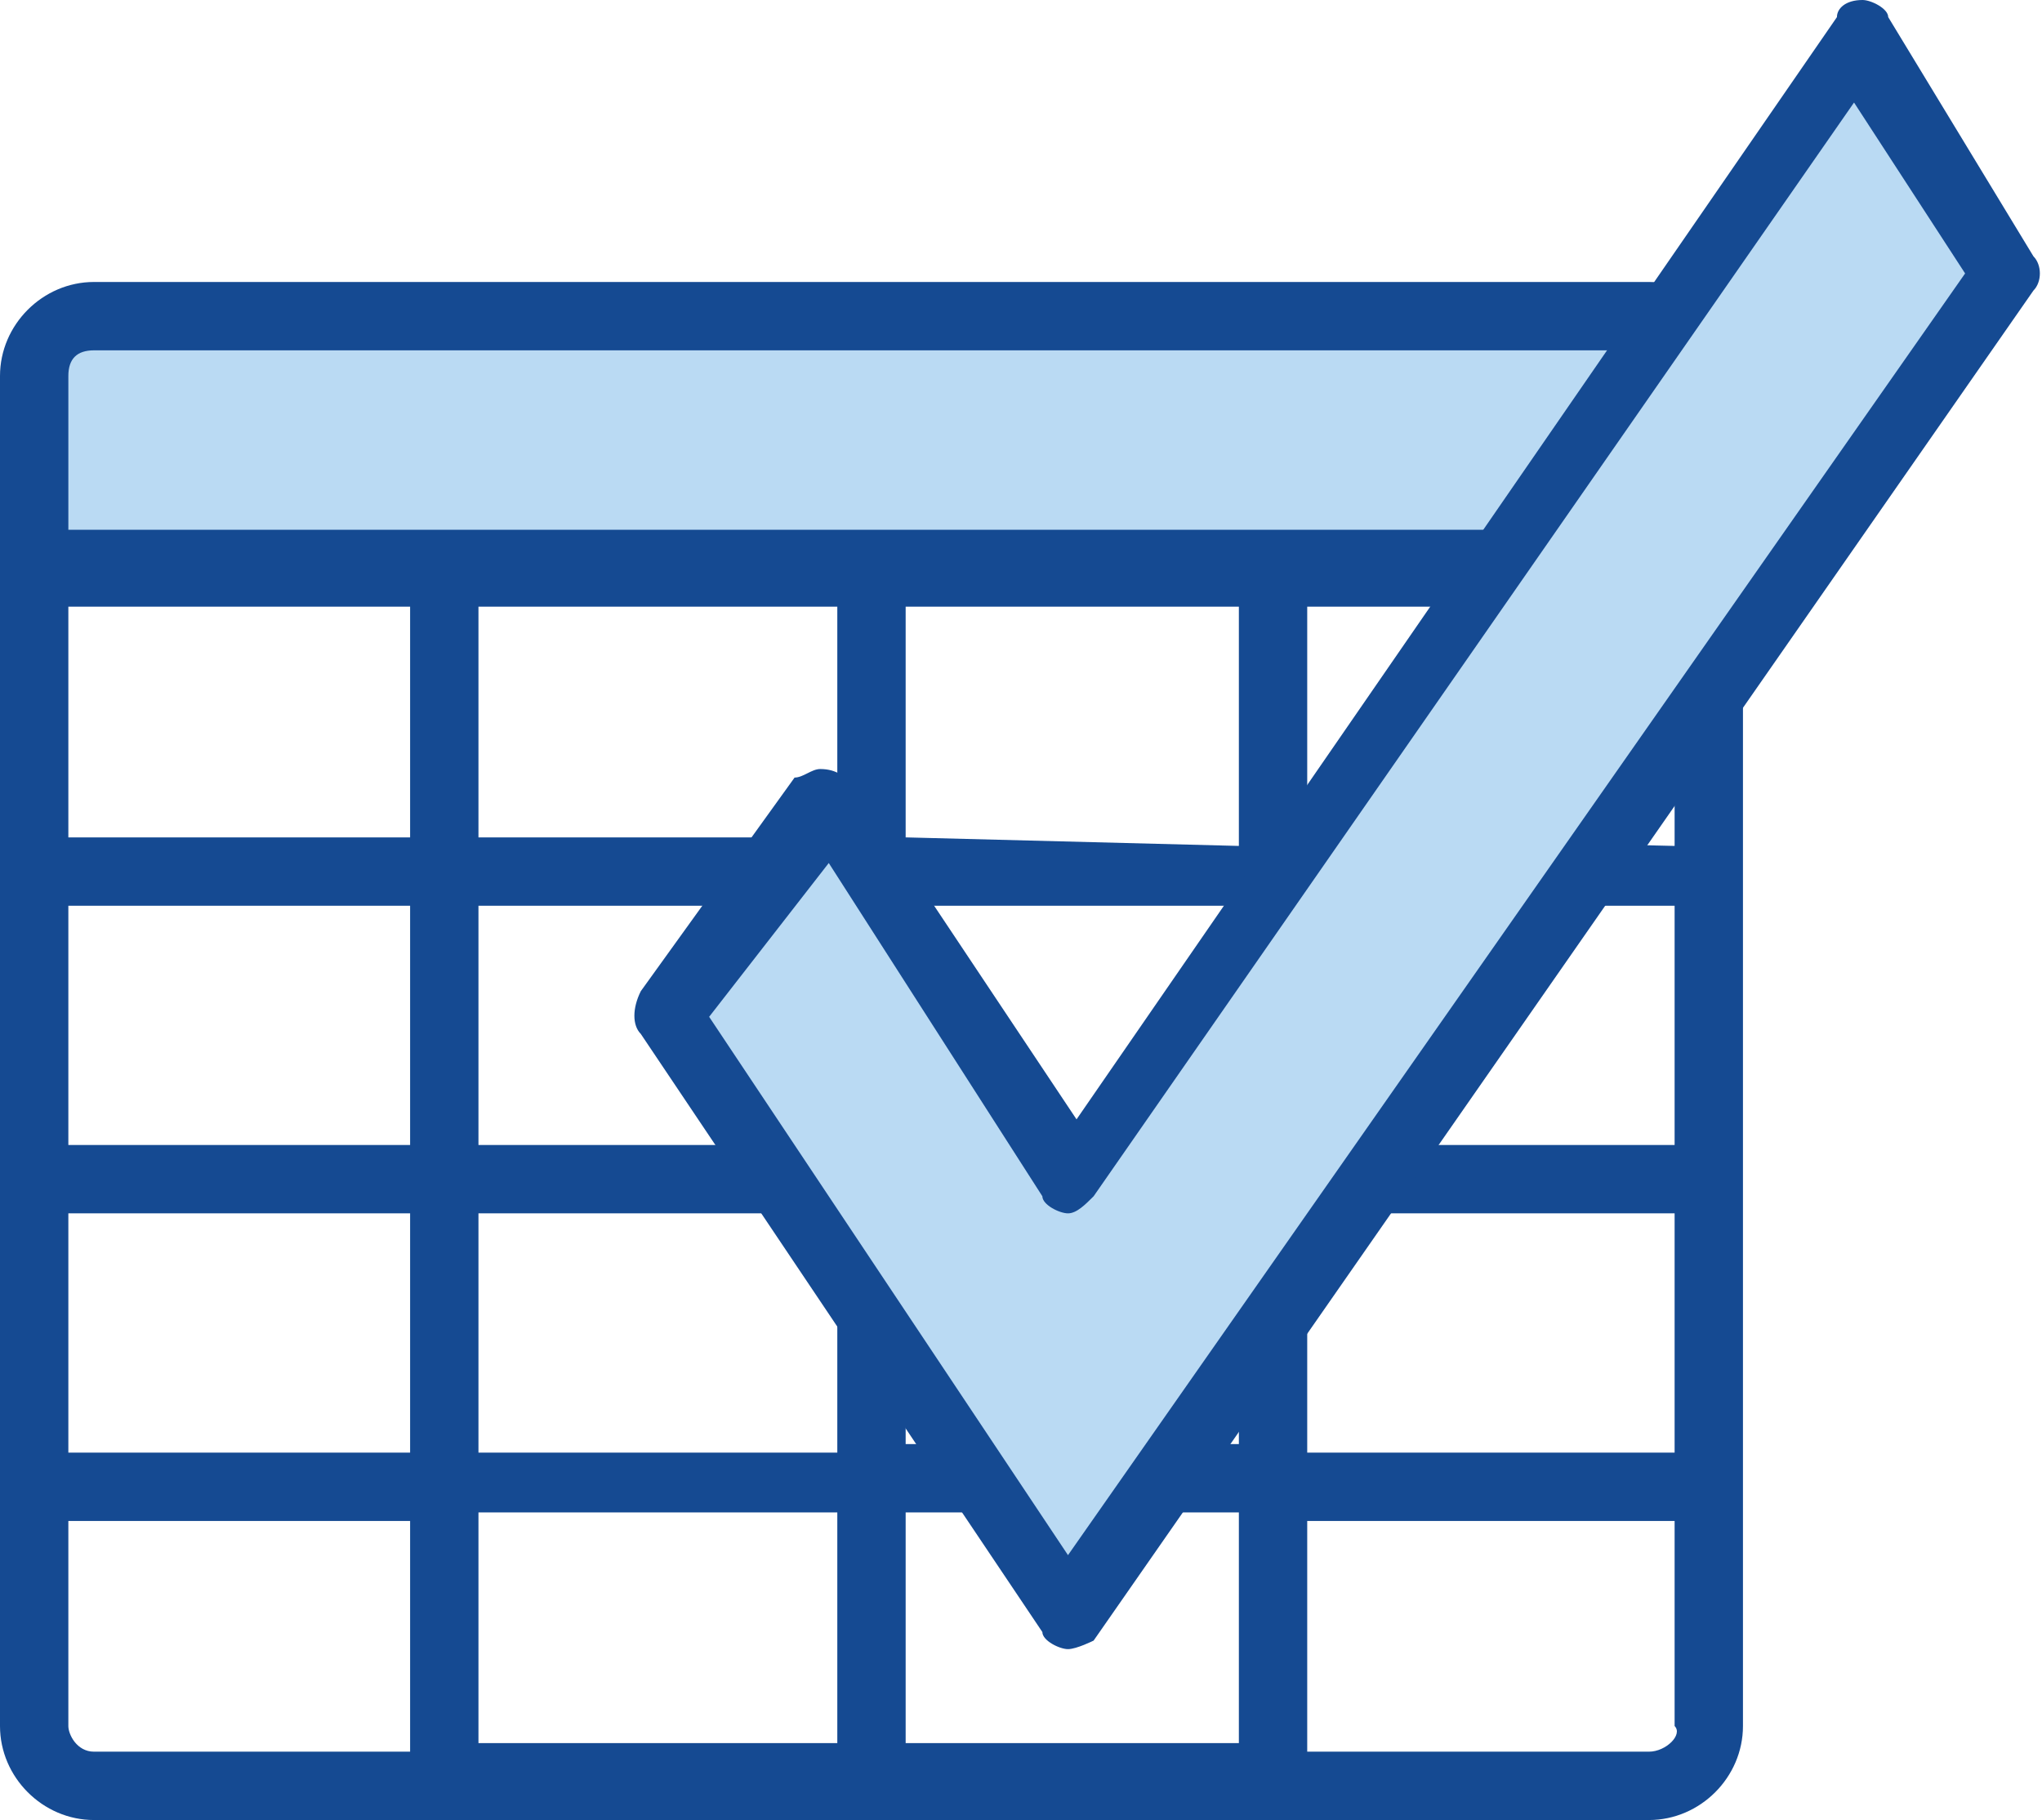
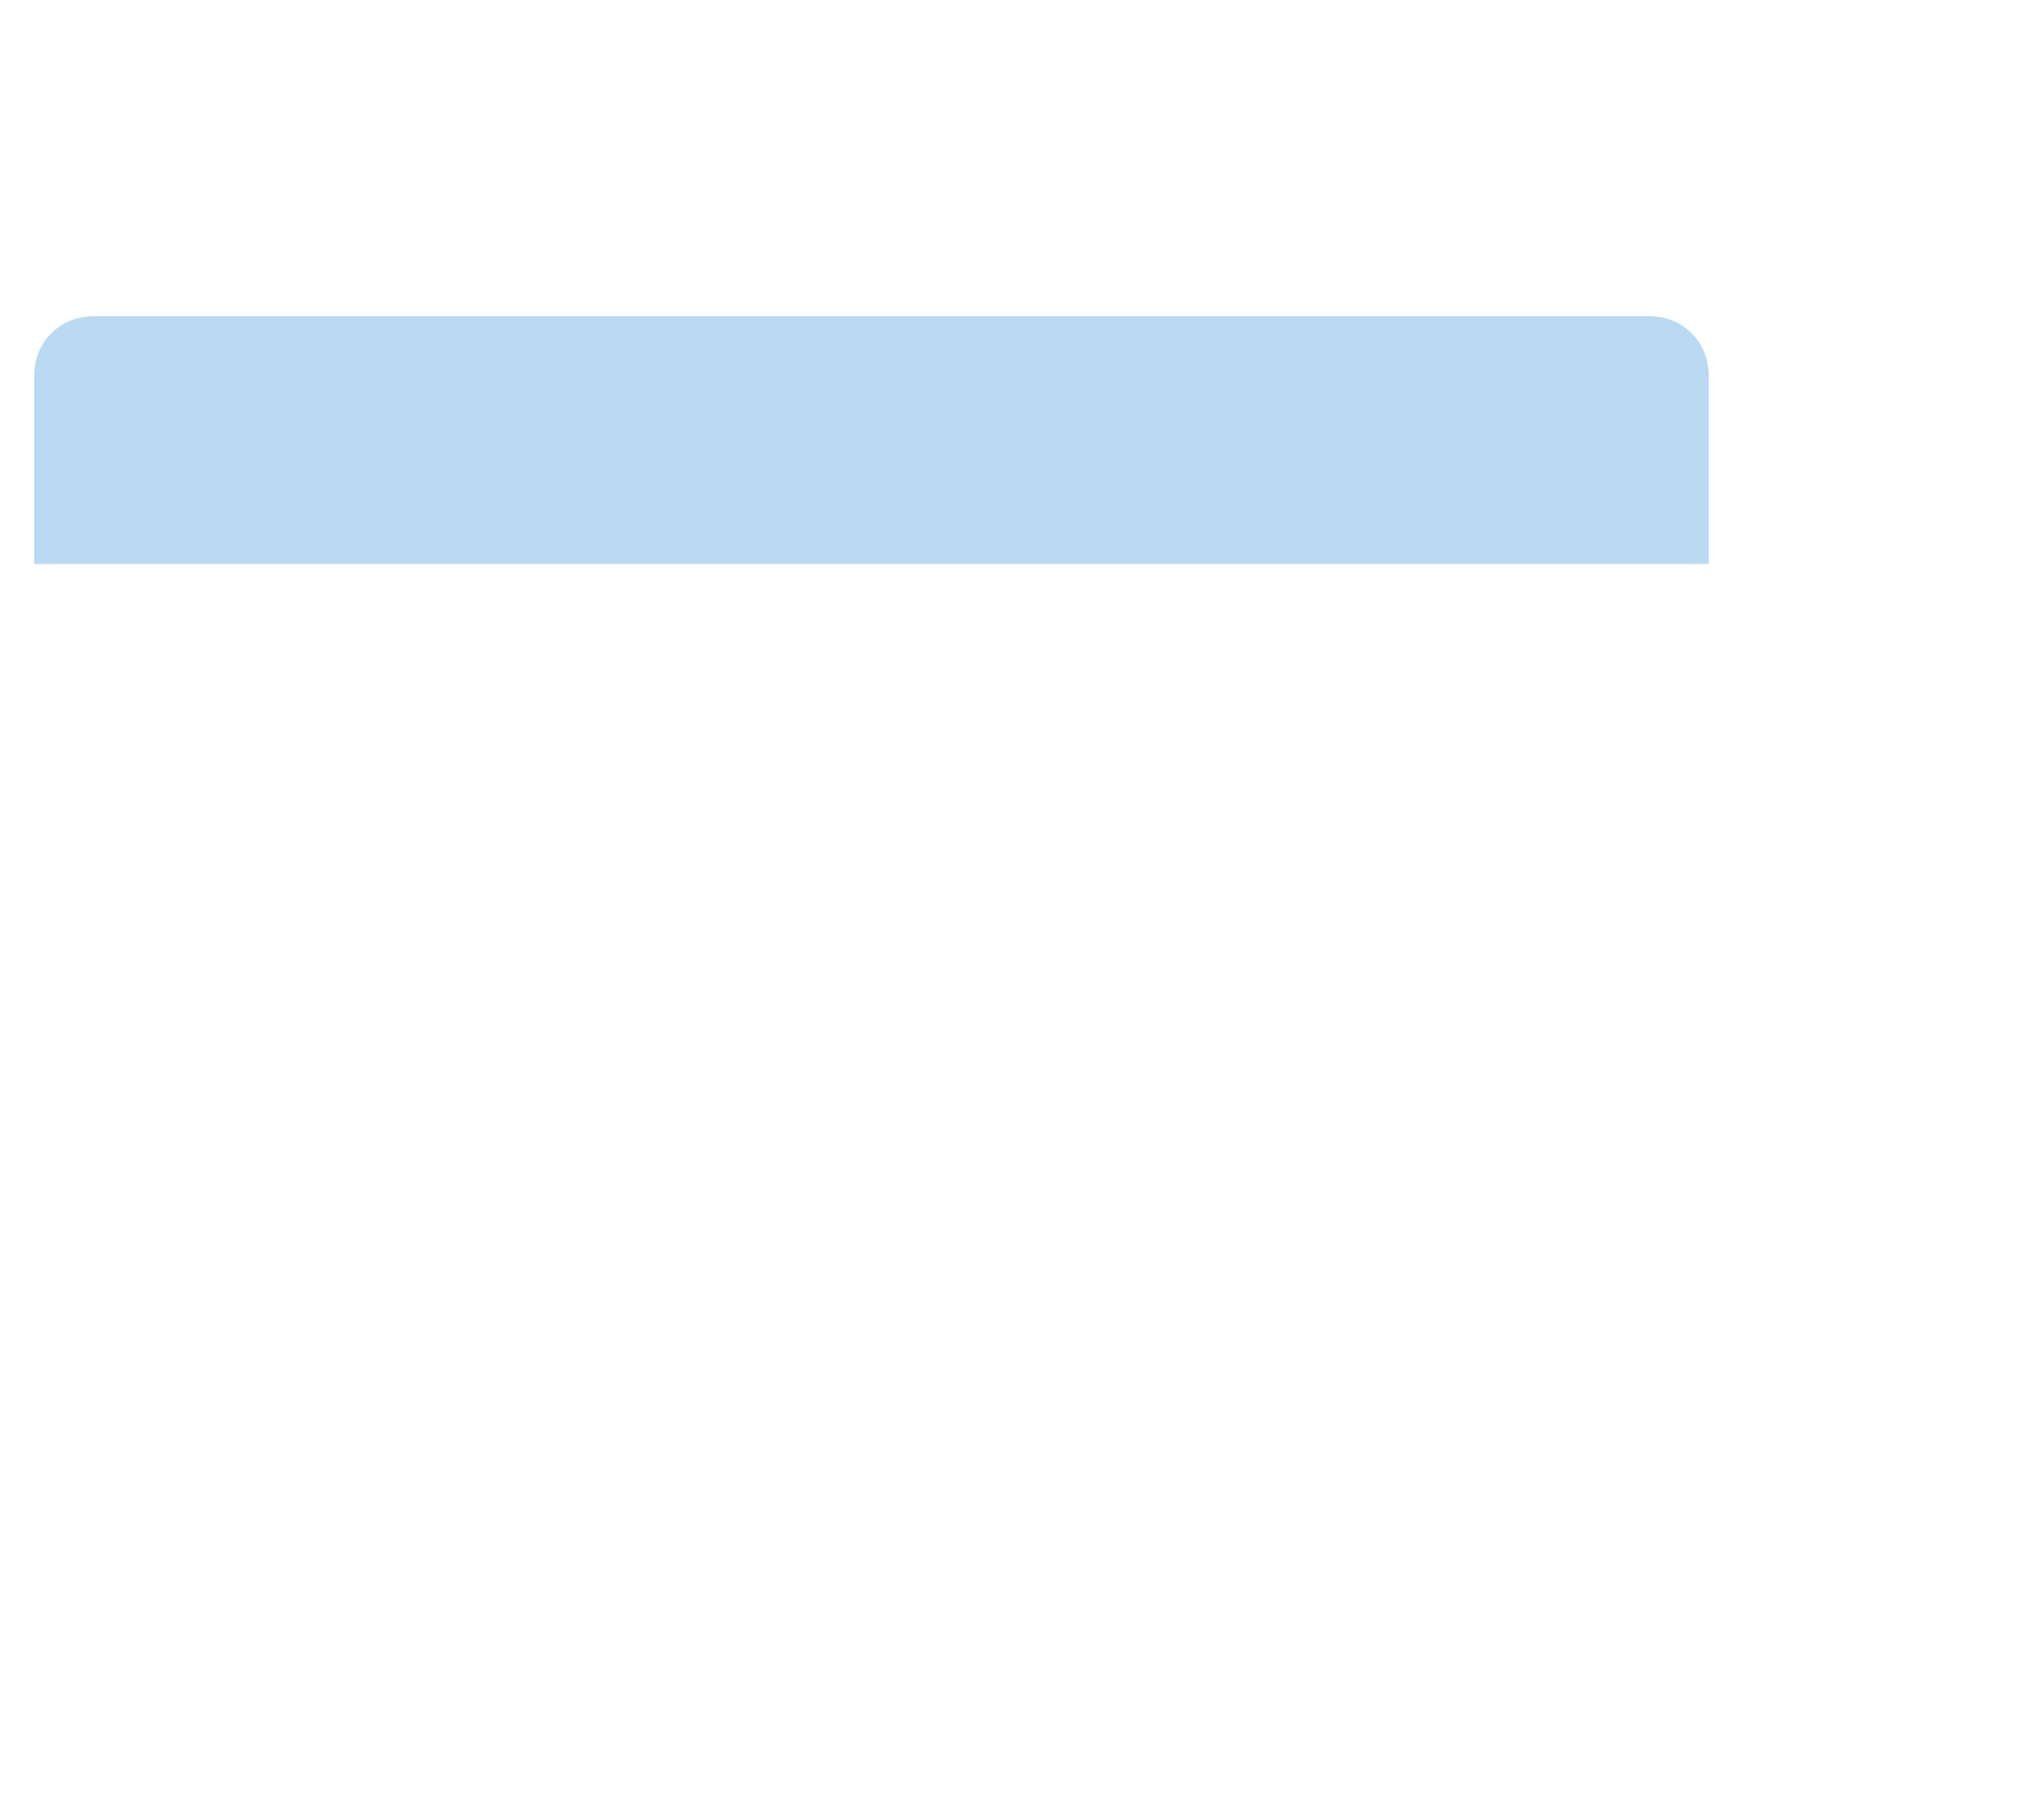
<svg xmlns="http://www.w3.org/2000/svg" version="1.1" id="Layer_1" x="0px" y="0px" viewBox="0 0 23.9 21.3" style="enable-background:new 0 0 23.9 21.3;" xml:space="preserve">
  <style type="text/css">
	.st0{fill:#BADAF3;}
	.st1{fill:#154A92;}
</style>
  <path class="st0" d="M1.1,3.7h18.2C19.7,3.7,20,4,20,4.4c0,0,0,0,0,0v2.2l0,0H0.4l0,0V4.4C0.4,4,0.7,3.7,1.1,3.7  C1.1,3.7,1.1,3.7,1.1,3.7z" />
-   <path class="st1" d="M19.3,3.3H1.1C0.5,3.3,0,3.8,0,4.4v0v15.8c0,0.6,0.5,1.1,1.1,1.1h0h18.2c0.6,0,1.1-0.5,1.1-1.1l0,0V4.4  C20.4,3.8,19.9,3.3,19.3,3.3L19.3,3.3z M1.1,4.1h18.2c0.2,0,0.3,0.1,0.3,0.3v1.8H0.8V4.4C0.8,4.2,0.9,4.1,1.1,4.1  C1.1,4.1,1.1,4.1,1.1,4.1z M10.6,10.6h3.9v2.8h-3.9V10.6z M9.8,13.4H5.6v-2.8h4.2V13.4z M10.6,9.8V7.1h3.9v2.8L10.6,9.8z M9.8,9.8  H5.6V7.1h4.2V9.8z M4.8,9.8h-4V7.1h4V9.8z M4.8,10.6v2.8h-4v-2.8L4.8,10.6z M4.8,14.2v2.8h-4v-2.8L4.8,14.2z M5.6,14.2h4.2v2.8H5.6  V14.2z M9.8,17.7v2.7H5.6v-2.7L9.8,17.7z M10.6,17.7h3.9v2.7h-3.9V17.7z M10.6,16.9v-2.8h3.9v2.8L10.6,16.9z M15.3,14.2h4.3v2.8  h-4.3V14.2z M15.3,13.4v-2.8h4.3v2.8H15.3z M15.3,9.8V7.1h4.3v2.8L15.3,9.8z M0.8,20.2v-2.4h4v2.7H1.1C0.9,20.5,0.8,20.3,0.8,20.2  C0.8,20.2,0.8,20.2,0.8,20.2z M19.3,20.5h-4v-2.7h4.3v2.4C19.7,20.3,19.5,20.5,19.3,20.5C19.3,20.5,19.3,20.5,19.3,20.5L19.3,20.5z" />
-   <polygon class="st0" points="7.9,11.9 9.6,9.4 12.5,13.8 21.8,0.4 23.5,3.2 12.5,18.9 " />
-   <path class="st1" d="M12.5,19.3L12.5,19.3c-0.1,0-0.3-0.1-0.3-0.2l-4.7-7c-0.1-0.1-0.1-0.3,0-0.5l1.8-2.5C9.4,9.1,9.5,9,9.6,9  C9.8,9,9.9,9.1,10,9.2l2.6,3.9l8.9-12.9C21.5,0.1,21.6,0,21.8,0c0.1,0,0.3,0.1,0.3,0.2l1.7,2.8c0.1,0.1,0.1,0.3,0,0.4l-11,15.8  C12.8,19.2,12.6,19.3,12.5,19.3z M8.3,11.9l4.2,6.3L23,3.2l-1.3-2l-8.9,12.8c-0.1,0.1-0.2,0.2-0.3,0.2l0,0c-0.1,0-0.3-0.1-0.3-0.2  l-2.5-3.9L8.3,11.9z" />
</svg>